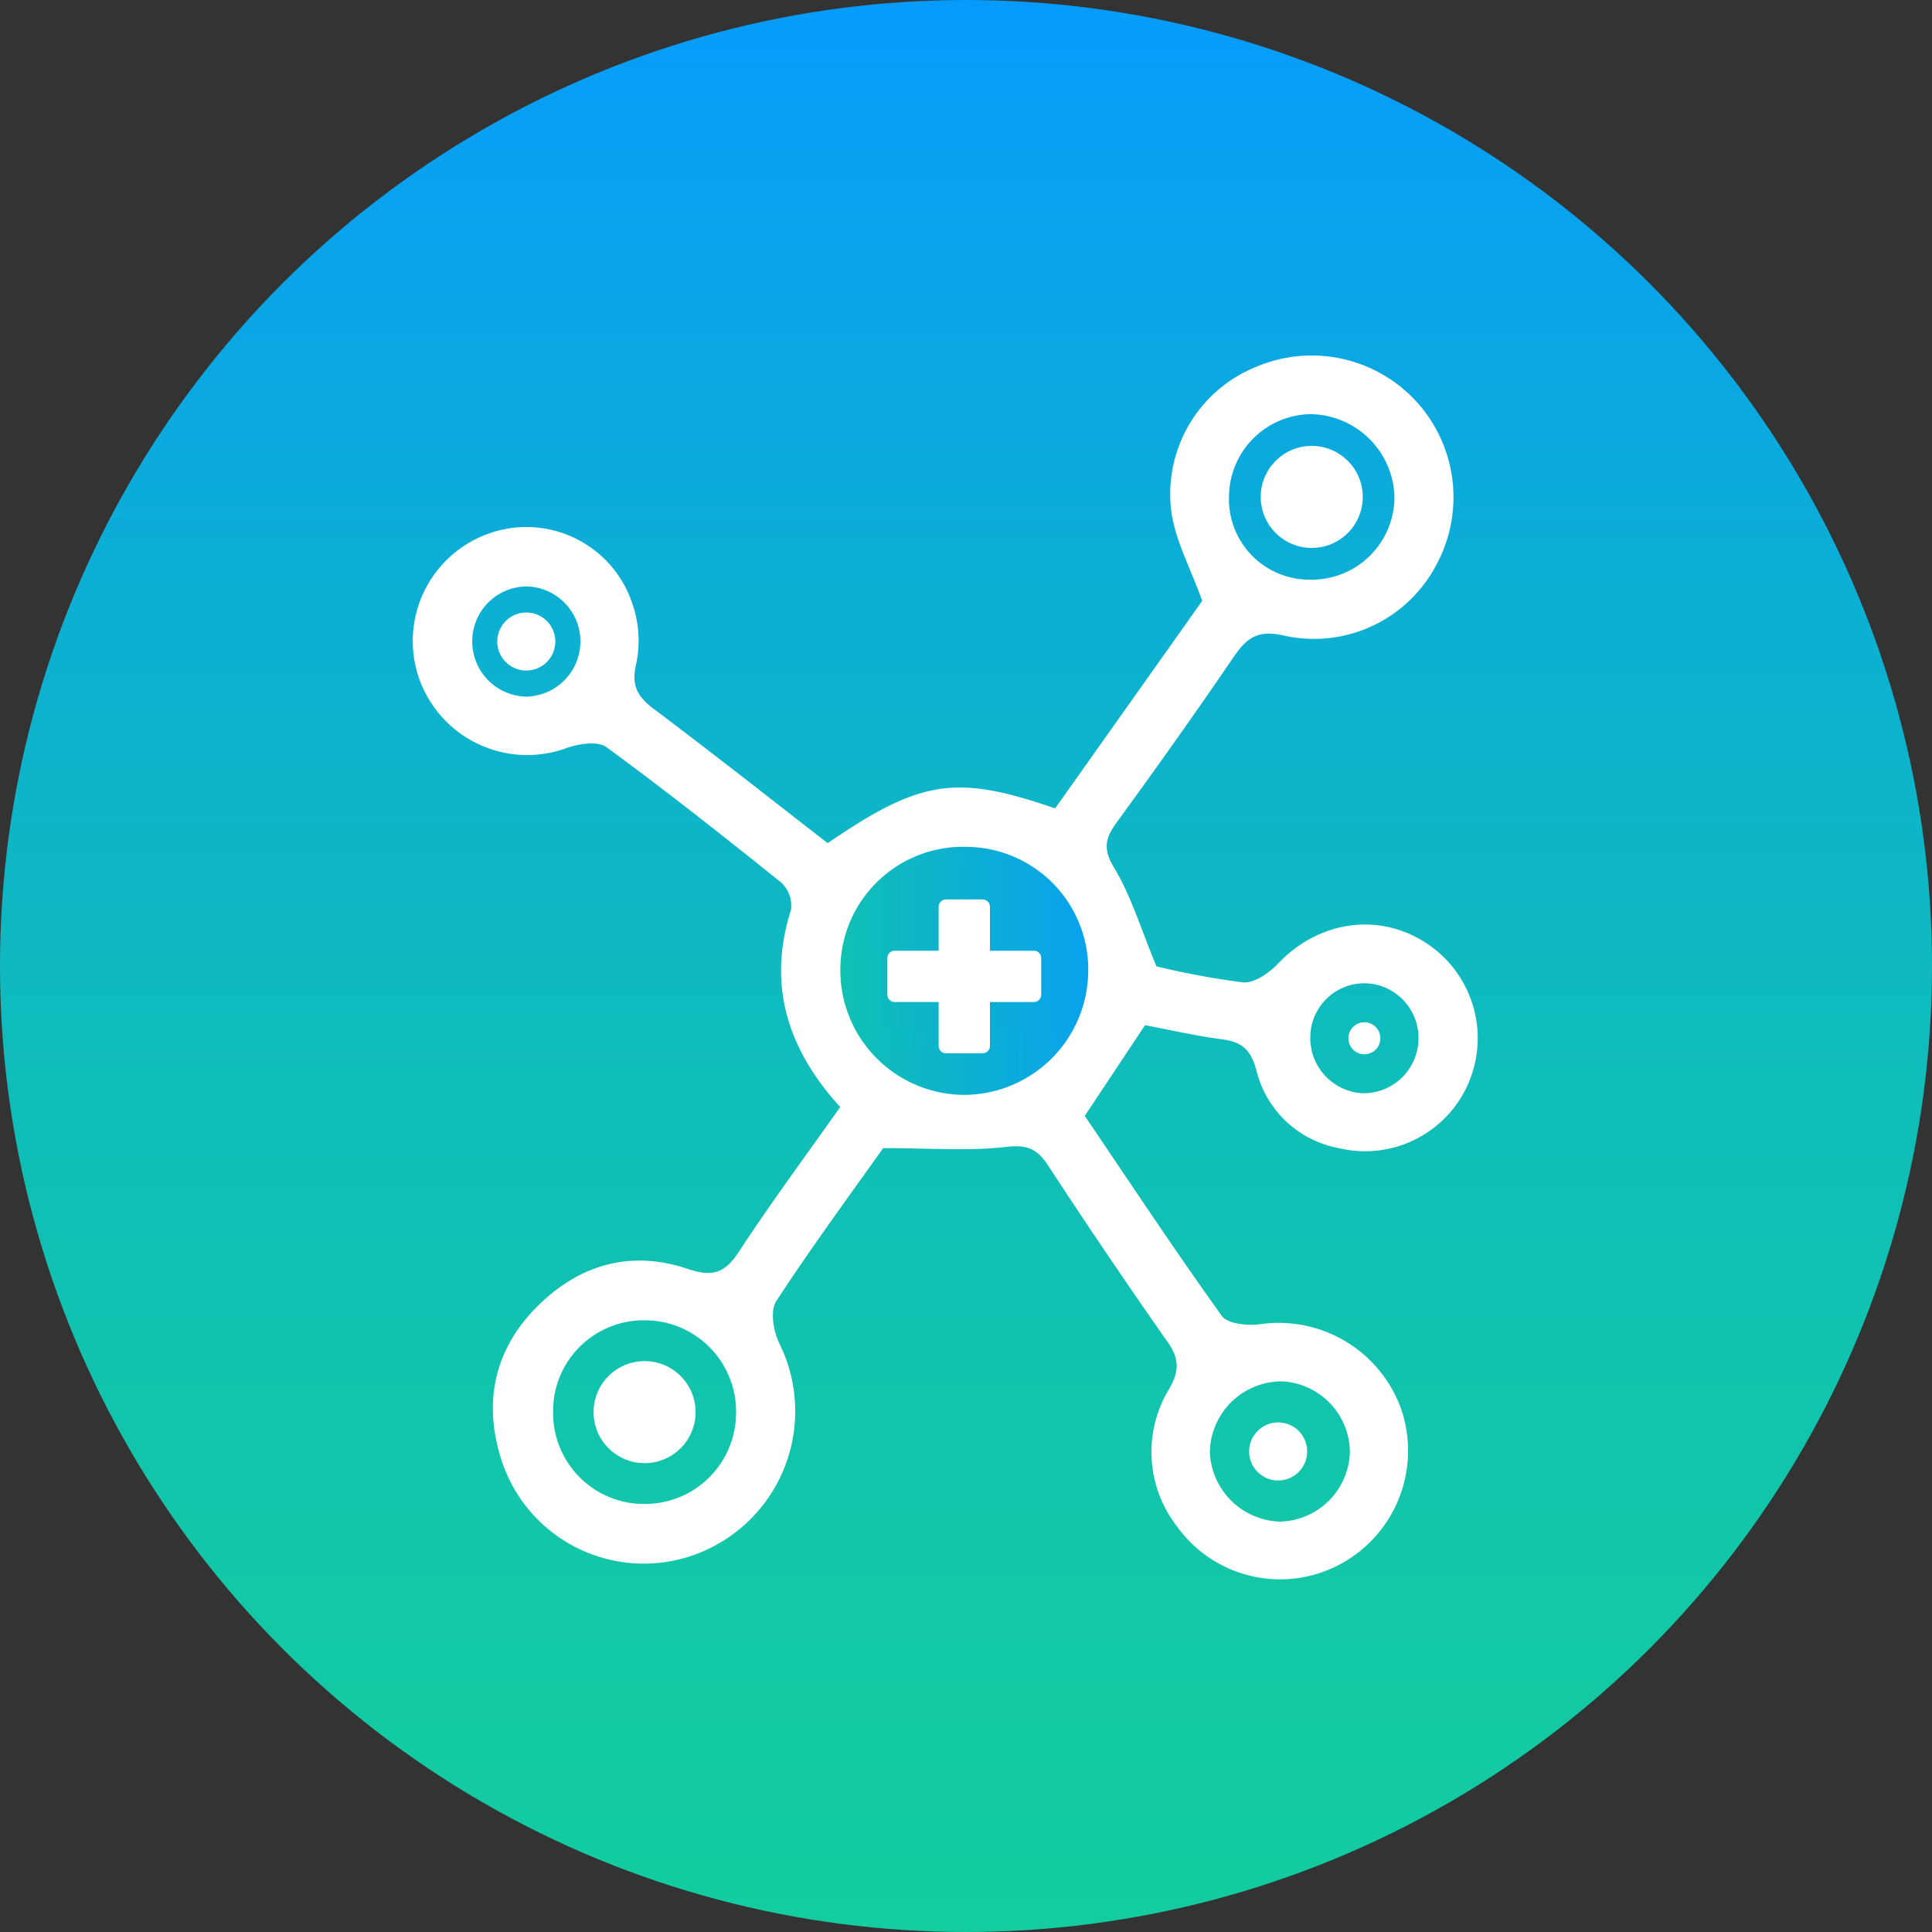
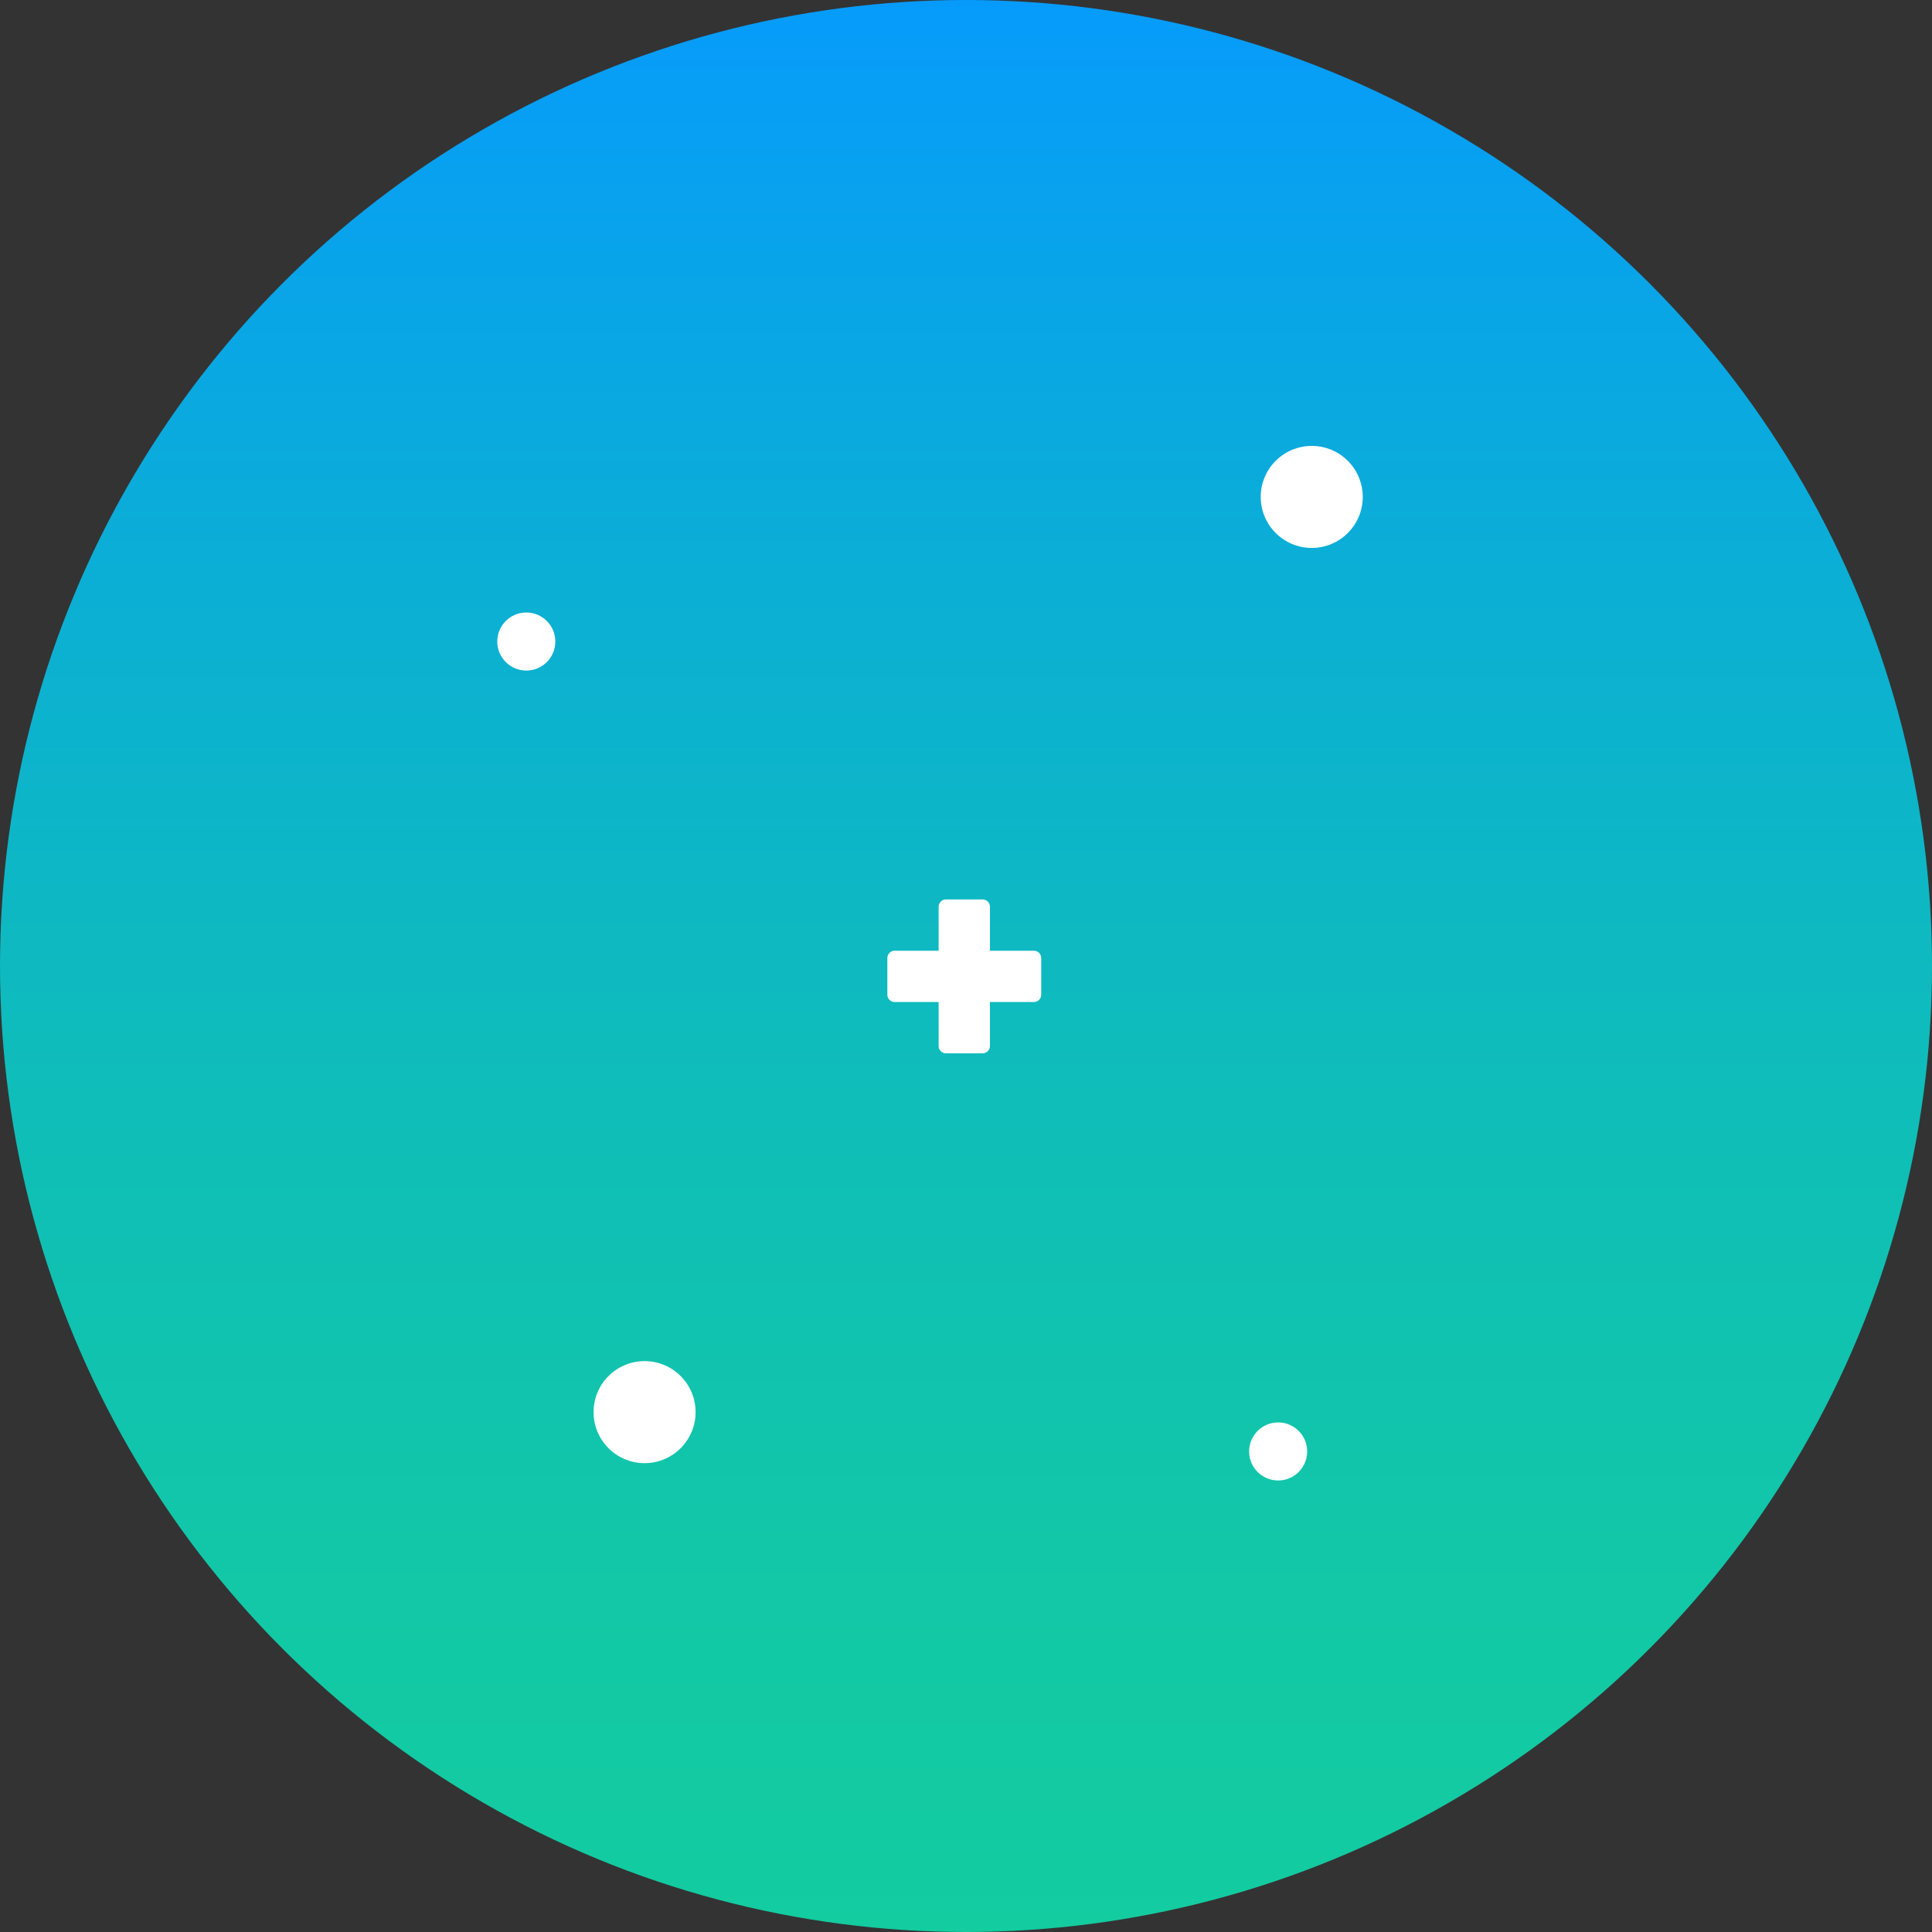
<svg xmlns="http://www.w3.org/2000/svg" id="Component_24_1" data-name="Component 24 – 1" width="155.402" height="155.402" viewBox="0 0 215.402 215.402">
  <rect x="0" y="0" width="215.402" height="215.402" fill="#333333" stroke="none" />
  <defs>
    <linearGradient id="linear-gradient" x1="0.5" y1="1" x2="0.5" gradientUnits="objectBoundingBox">
      <stop offset="0" stop-color="#13cca0" />
      <stop offset="0.176" stop-color="#12c8a6" />
      <stop offset="0.423" stop-color="#0fbeb8" />
      <stop offset="0.711" stop-color="#0baed6" />
      <stop offset="1" stop-color="#069bfc" />
    </linearGradient>
    <linearGradient id="linear-gradient-2" y1="0.5" x2="1" y2="0.5" gradientUnits="objectBoundingBox">
      <stop offset="0" stop-color="#12c8a6" />
      <stop offset="0.126" stop-color="#0fbeb8" />
      <stop offset="0.501" stop-color="#0baed6" />
      <stop offset="1" stop-color="#069bfc" />
    </linearGradient>
  </defs>
  <circle id="Ellipse_855" data-name="Ellipse 855" cx="107.701" cy="107.701" r="107.701" fill="url(#linear-gradient)" />
  <g id="Group_1927" data-name="Group 1927" transform="translate(-1322.69 -2101.501)">
-     <circle id="Ellipse_525" data-name="Ellipse 525" cx="15.168" cy="15.168" r="15.168" transform="translate(1415.032 2193.772)" opacity="0.8" fill="url(#linear-gradient-2)" />
-     <path id="Path_273886" data-name="Path 273886" d="M3864.295-746.264c-3.683,5.2-7.983,11.019-11.923,17.073-.69,1.059-.315,3.313.325,4.655a17.012,17.012,0,0,1-8.732,23.336,16.672,16.672,0,0,1-22.247-10.359c-2.021-6.345-.784-12.209,3.933-16.972,4.676-4.724,10.469-6.428,16.843-4.27,2.79.945,4.155.476,5.727-1.927,3.574-5.467,7.475-10.719,11.284-16.116-5.86-6.429-8.167-13.585-5.469-22.036a3.556,3.556,0,0,0-1.122-3.006c-6.4-5.146-12.854-10.236-19.477-15.088-.947-.693-3.016-.381-4.357.076a12.774,12.774,0,0,1-16.566-7.857,12.707,12.707,0,0,1,7.658-15.972,12.448,12.448,0,0,1,16.171,7.788,12.55,12.55,0,0,1,.45,6.532c-.618,2.484.032,3.749,1.924,5.171,6.552,4.923,12.986,10,19.393,14.969,10.374-7.087,14.285-7.69,25.361-3.876l16.4-23.14c-1.311-3.64-2.969-6.659-3.431-9.851a15.281,15.281,0,0,1,9.29-16.171,15.827,15.827,0,0,1,17.981,3.764,15.819,15.819,0,0,1,2.263,18.239,15.394,15.394,0,0,1-16.921,7.909c-2.959-.7-4.214.215-5.692,2.387-4.229,6.212-8.59,12.338-13.013,18.413-1.277,1.753-1.591,2.943-.3,5.077,1.9,3.145,2.974,6.792,4.716,10.986a87.388,87.388,0,0,0,9.653,1.786c1.243.112,2.91-1.041,3.894-2.081,4.443-4.695,11.033-5.764,16.339-2.425a12.667,12.667,0,0,1,5.064,15.348,12.537,12.537,0,0,1-14.577,7.646,11.637,11.637,0,0,1-9.232-8.69c-.62-2.3-1.622-3.161-3.823-3.45-3-.394-5.964-1.082-8.586-1.576l-6.722,10.114c4.911,7.247,9.954,14.878,15.28,22.3.642.895,2.868,1.11,4.267.927a14.5,14.5,0,0,1,15.777,9.6,14.37,14.37,0,0,1-7.188,17.337,14.154,14.154,0,0,1-17.879-4.427,13.5,13.5,0,0,1-.829-15.327c1.141-2.021,1.113-3.344-.19-5.2q-6.832-9.74-13.341-19.705c-1.212-1.847-2.337-2.321-4.673-2.047C3873.822-745.911,3869.545-746.264,3864.295-746.264Zm-4.764-20.265A13.876,13.876,0,0,0,3873.2-752.2a13.883,13.883,0,0,0,13.941-13.216A13.66,13.66,0,0,0,3873.7-779.85,13.676,13.676,0,0,0,3859.531-766.529Zm-21.676,39.464A10.1,10.1,0,0,0,3827.5-716.9a10.136,10.136,0,0,0,10.233,10.31,10.16,10.16,0,0,0,10.16-9.976A10.171,10.171,0,0,0,3837.855-727.066Zm74.086-82.575a9.231,9.231,0,0,0,9.361-9.189,9.477,9.477,0,0,0-9.4-9.265,9.244,9.244,0,0,0-9.045,9.1A8.973,8.973,0,0,0,3911.941-809.641Zm4.389,97.324a7.958,7.958,0,0,0-7.547-7.943,8.026,8.026,0,0,0-8.062,7.883,8.062,8.062,0,0,0,7.792,7.751A7.979,7.979,0,0,0,3916.33-712.317Zm1.461-40.063a6.127,6.127,0,0,0,6.186-5.987,6.088,6.088,0,0,0-5.87-6.274,6.031,6.031,0,0,0-6.186,5.954A6.148,6.148,0,0,0,3917.791-752.38ZM3824.5-796.6a6.161,6.161,0,0,0,6.042-6.142,6.129,6.129,0,0,0-6.025-6.145,6.117,6.117,0,0,0-6.036,6.127A6.159,6.159,0,0,0,3824.5-796.6Z" transform="translate(-2443.142 2975.771)" fill="#fff" />
    <path id="Path_274732" data-name="Path 274732" d="M3887.634-756.388v-4.9a.817.817,0,0,0-.817-.817h-4.085a.817.817,0,0,0-.818.817v4.9h-4.9a.816.816,0,0,0-.816.817v4.086a.817.817,0,0,0,.816.817h4.9v4.9a.817.817,0,0,0,.818.817h4.085a.817.817,0,0,0,.817-.817v-4.9h4.9a.817.817,0,0,0,.817-.817v-4.086a.817.817,0,0,0-.817-.817Z" transform="translate(-2454.574 2963.887)" fill="#fff" />
    <circle id="Ellipse_526" data-name="Ellipse 526" cx="5.688" cy="5.688" r="5.688" transform="translate(1388.867 2253.254)" fill="#fff" />
    <circle id="Ellipse_527" data-name="Ellipse 527" cx="5.688" cy="5.688" r="5.688" transform="translate(1463.25 2151.215)" fill="#fff" />
    <circle id="Ellipse_528" data-name="Ellipse 528" cx="3.237" cy="3.237" r="3.237" transform="translate(1461.956 2260.089)" fill="#fff" />
    <circle id="Ellipse_529" data-name="Ellipse 529" cx="3.237" cy="3.237" r="3.237" transform="translate(1378.13 2169.789)" fill="#fff" />
-     <circle id="Ellipse_530" data-name="Ellipse 530" cx="1.784" cy="1.784" r="1.784" transform="translate(1473.023 2215.477)" fill="#fff" />
  </g>
</svg>